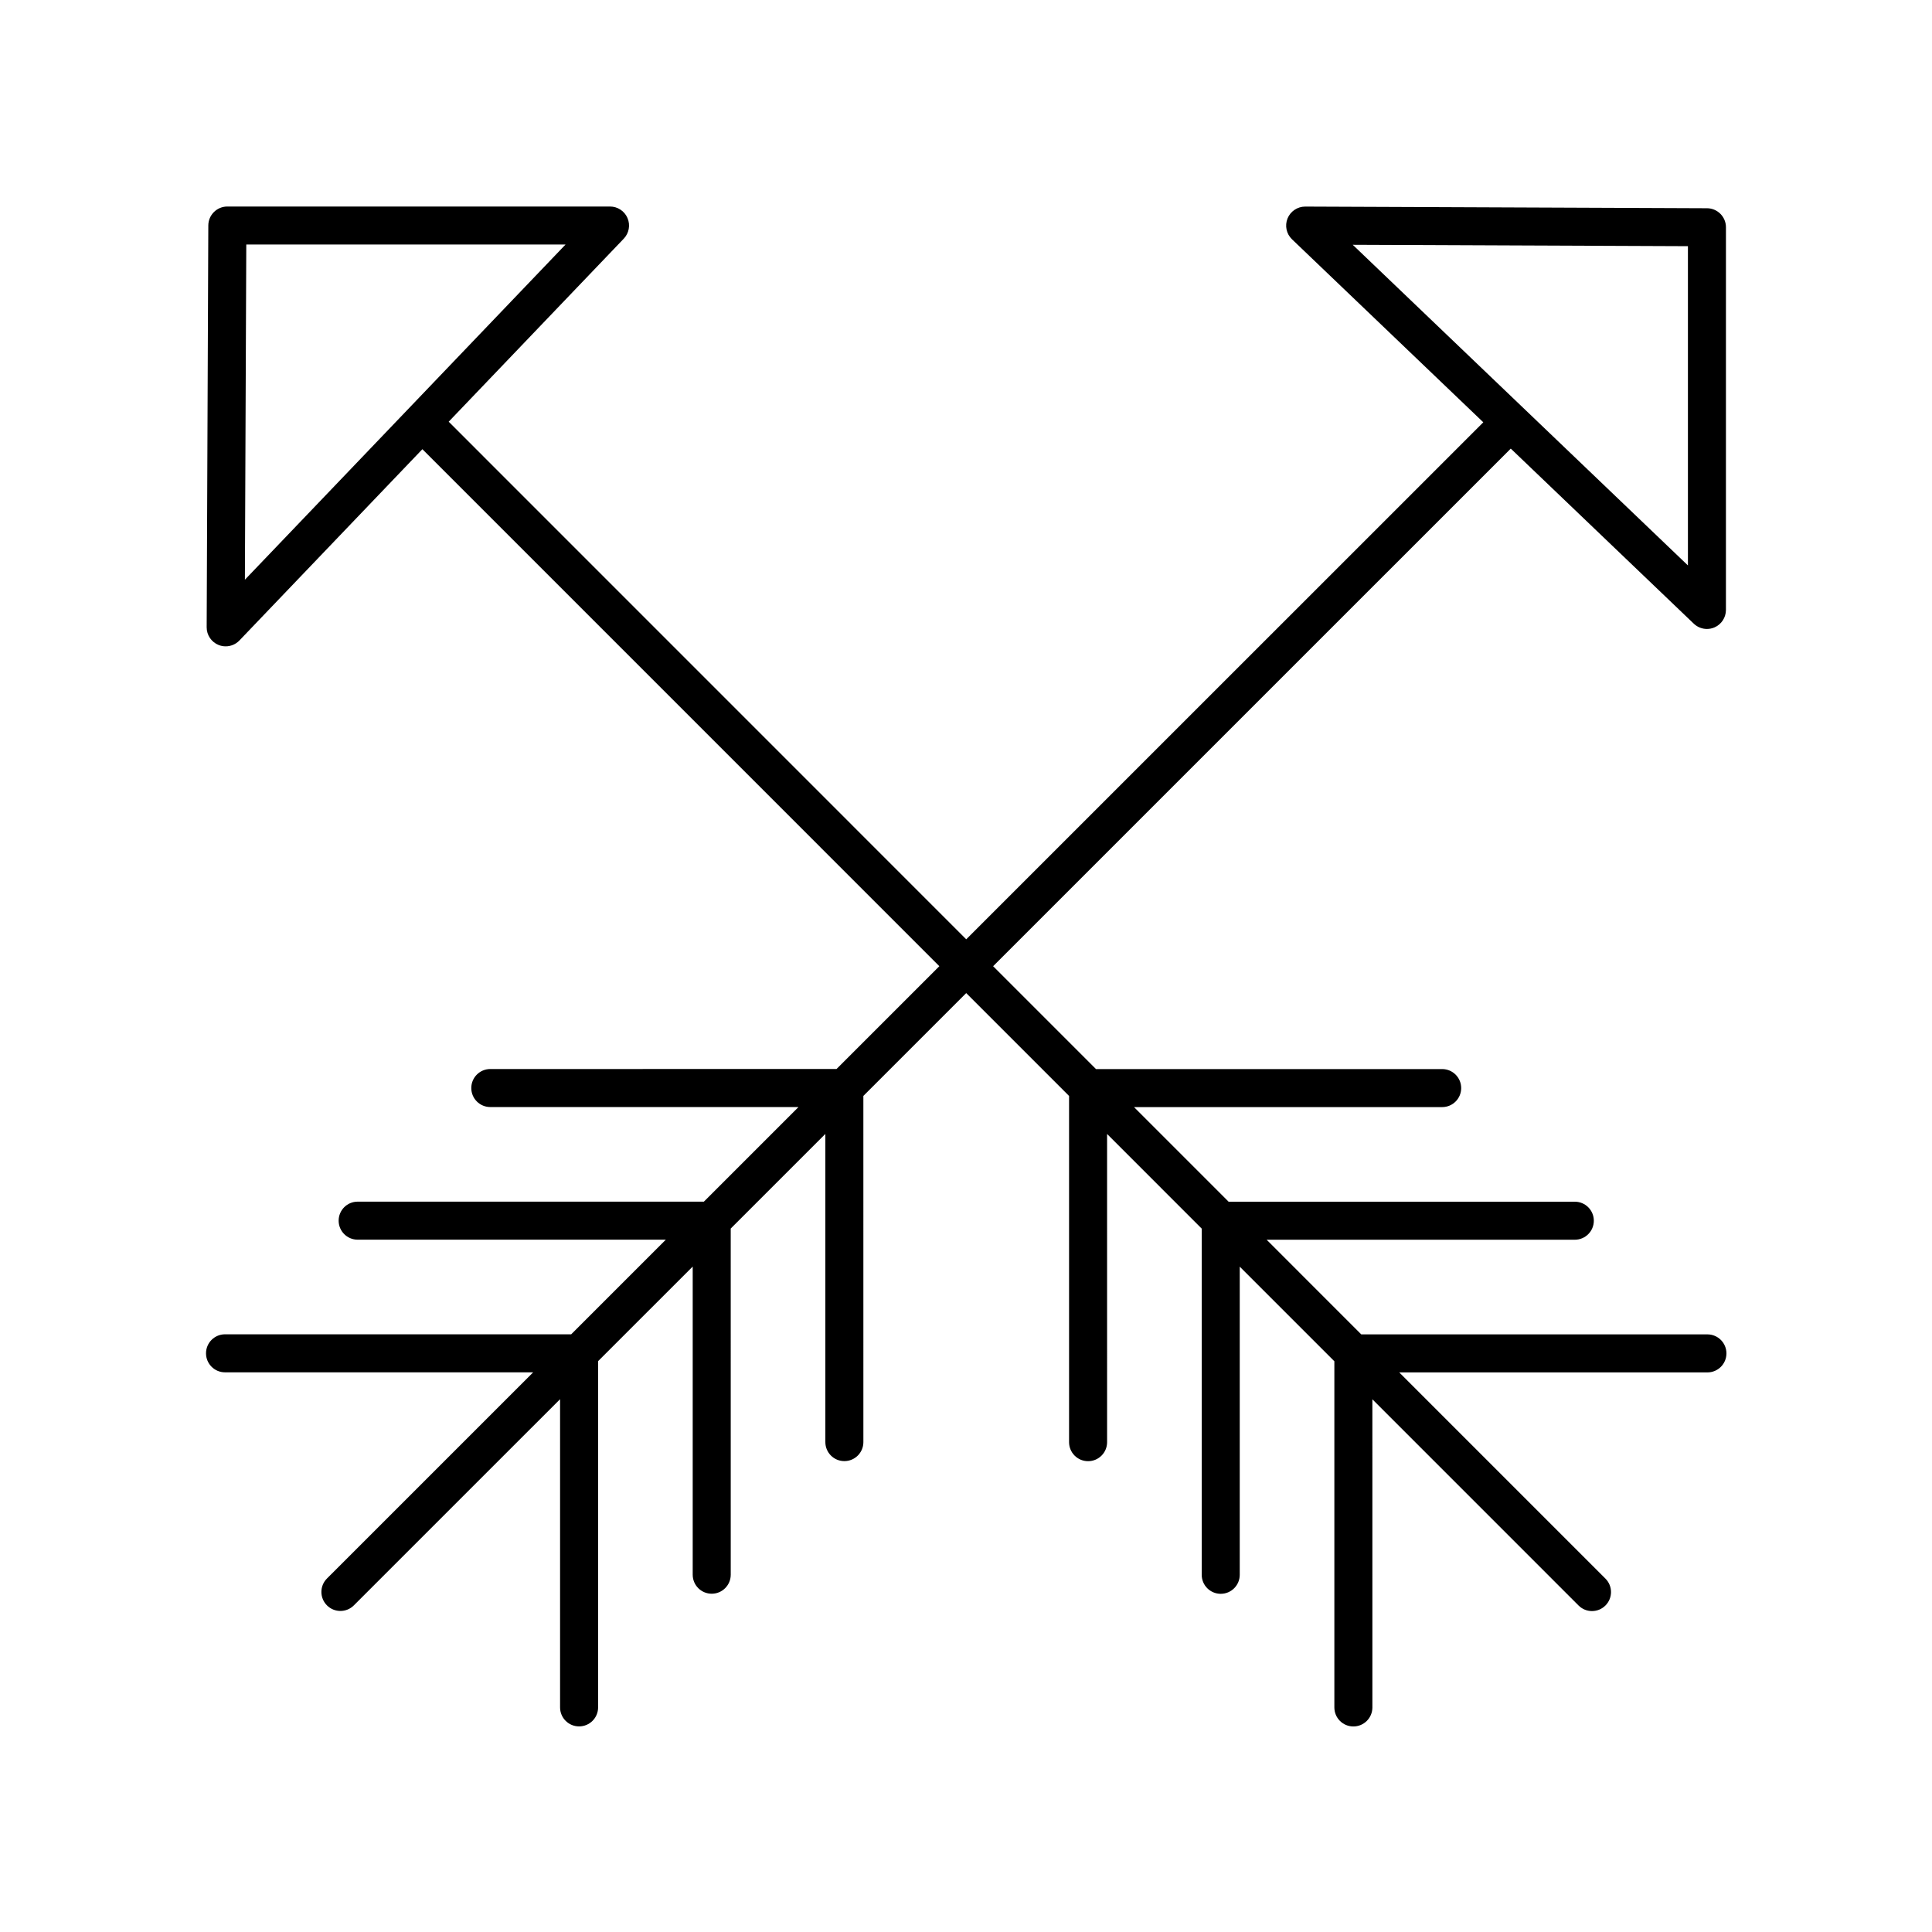
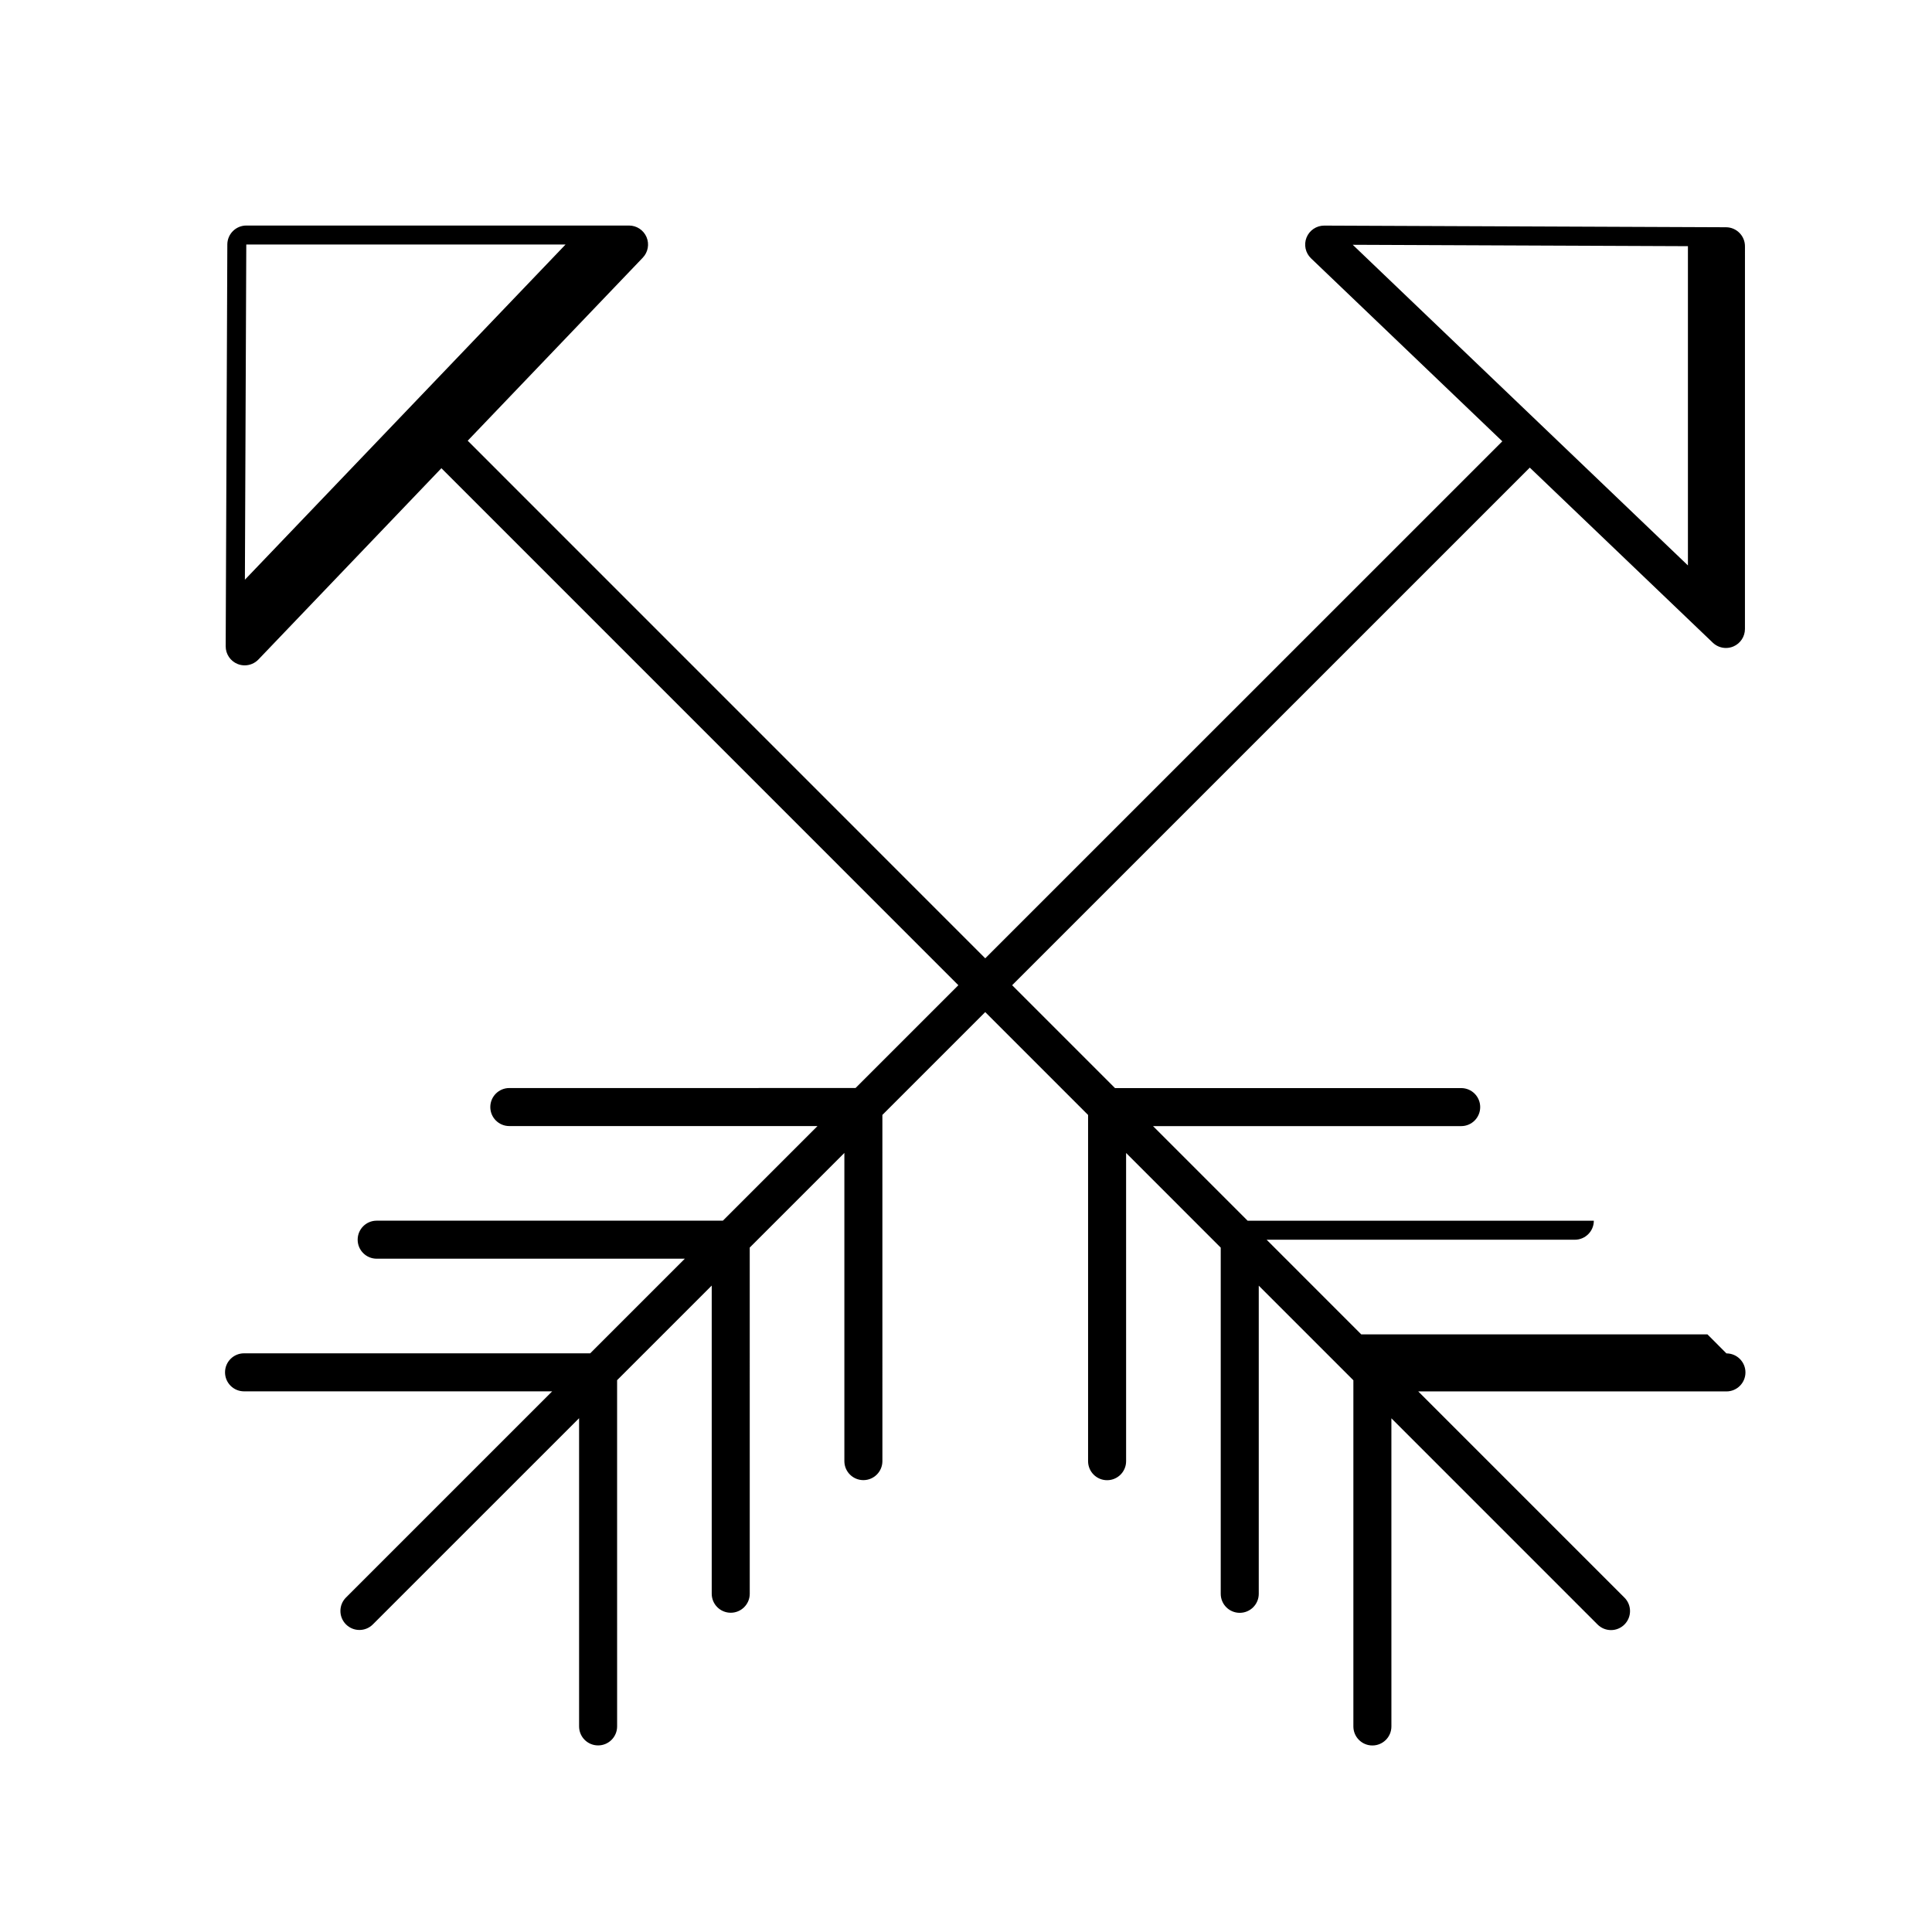
<svg xmlns="http://www.w3.org/2000/svg" fill="#000000" width="800px" height="800px" version="1.1" viewBox="144 144 512 512">
-   <path d="m596.49 497.62h-91.746l-25.074-25.078h81.672c2.785 0 5.039-2.254 5.039-5.039s-2.254-5.039-5.039-5.039l-91.746 0.004-25.07-25.074h81.664c2.785 0 5.039-2.254 5.039-5.039 0-2.785-2.254-5.039-5.039-5.039l-91.738 0.004-27.262-27.266 137.18-137.17 48.5 46.398c0.961 0.914 2.211 1.398 3.484 1.398 0.668 0 1.344-0.133 1.977-0.402 1.855-0.793 3.059-2.617 3.059-4.633l0.004-101.42c0-2.773-2.242-5.027-5.019-5.039l-106.47-0.438h-0.02c-2.051 0-3.902 1.246-4.676 3.152-0.766 1.91-0.301 4.098 1.191 5.523l50.691 48.492-137.03 137.01-137.15-137.17 46.395-48.504c1.391-1.457 1.785-3.606 0.992-5.461-0.793-1.855-2.617-3.059-4.633-3.059h-101.42c-2.773 0-5.027 2.242-5.039 5.019l-0.434 106.48c-0.012 2.062 1.238 3.922 3.152 4.695 0.609 0.246 1.25 0.363 1.883 0.363 1.348 0 2.672-0.543 3.641-1.555l48.488-50.691 137 137.01-27.25 27.246-91.75 0.004c-2.785 0-5.039 2.254-5.039 5.039s2.254 5.039 5.039 5.039h81.668l-25.074 25.074-91.746-0.004c-2.785 0-5.039 2.254-5.039 5.039 0 2.785 2.254 5.039 5.039 5.039h81.668l-25.082 25.078-91.734-0.004c-2.785 0-5.039 2.254-5.039 5.039s2.254 5.039 5.039 5.039h81.66l-54.645 54.637c-1.969 1.969-1.969 5.156 0 7.125 0.984 0.984 2.273 1.477 3.562 1.477s2.578-0.492 3.562-1.477l54.652-54.645v81.676c0 2.785 2.254 5.039 5.039 5.039s5.039-2.254 5.039-5.039l-0.004-91.754 25.074-25.07v81.664c0 2.785 2.254 5.039 5.039 5.039s5.039-2.254 5.039-5.039l-0.004-91.738 25.078-25.074v81.668c0 2.785 2.254 5.039 5.039 5.039 2.785 0 5.039-2.254 5.039-5.039l-0.004-91.742 27.254-27.25 27.258 27.258v91.754c0 2.785 2.254 5.039 5.039 5.039s5.039-2.254 5.039-5.039l-0.004-81.676 25.078 25.082v91.742c0 2.785 2.254 5.039 5.039 5.039 2.785 0 5.039-2.254 5.039-5.039v-81.664l25.074 25.074v91.742c0 2.785 2.254 5.039 5.039 5.039 2.785 0 5.039-2.254 5.039-5.039l-0.004-81.664 54.641 54.648c0.984 0.984 2.273 1.477 3.562 1.477 1.289 0 2.578-0.492 3.562-1.477 1.969-1.969 1.969-5.156 0-7.125l-54.645-54.648h81.672c2.785 0 5.039-2.254 5.039-5.039-0.004-2.785-2.258-5.039-5.043-5.039zm-5.172-288.38v84.605l-88.824-84.973zm-382.05-0.438h84.609l-84.977 88.828z" />
+   <path d="m596.49 497.62h-91.746l-25.074-25.078h81.672c2.785 0 5.039-2.254 5.039-5.039l-91.746 0.004-25.07-25.074h81.664c2.785 0 5.039-2.254 5.039-5.039 0-2.785-2.254-5.039-5.039-5.039l-91.738 0.004-27.262-27.266 137.18-137.17 48.5 46.398c0.961 0.914 2.211 1.398 3.484 1.398 0.668 0 1.344-0.133 1.977-0.402 1.855-0.793 3.059-2.617 3.059-4.633l0.004-101.42c0-2.773-2.242-5.027-5.019-5.039l-106.47-0.438h-0.02c-2.051 0-3.902 1.246-4.676 3.152-0.766 1.91-0.301 4.098 1.191 5.523l50.691 48.492-137.03 137.01-137.15-137.17 46.395-48.504c1.391-1.457 1.785-3.606 0.992-5.461-0.793-1.855-2.617-3.059-4.633-3.059h-101.42c-2.773 0-5.027 2.242-5.039 5.019l-0.434 106.48c-0.012 2.062 1.238 3.922 3.152 4.695 0.609 0.246 1.25 0.363 1.883 0.363 1.348 0 2.672-0.543 3.641-1.555l48.488-50.691 137 137.01-27.25 27.246-91.75 0.004c-2.785 0-5.039 2.254-5.039 5.039s2.254 5.039 5.039 5.039h81.668l-25.074 25.074-91.746-0.004c-2.785 0-5.039 2.254-5.039 5.039 0 2.785 2.254 5.039 5.039 5.039h81.668l-25.082 25.078-91.734-0.004c-2.785 0-5.039 2.254-5.039 5.039s2.254 5.039 5.039 5.039h81.66l-54.645 54.637c-1.969 1.969-1.969 5.156 0 7.125 0.984 0.984 2.273 1.477 3.562 1.477s2.578-0.492 3.562-1.477l54.652-54.645v81.676c0 2.785 2.254 5.039 5.039 5.039s5.039-2.254 5.039-5.039l-0.004-91.754 25.074-25.07v81.664c0 2.785 2.254 5.039 5.039 5.039s5.039-2.254 5.039-5.039l-0.004-91.738 25.078-25.074v81.668c0 2.785 2.254 5.039 5.039 5.039 2.785 0 5.039-2.254 5.039-5.039l-0.004-91.742 27.254-27.25 27.258 27.258v91.754c0 2.785 2.254 5.039 5.039 5.039s5.039-2.254 5.039-5.039l-0.004-81.676 25.078 25.082v91.742c0 2.785 2.254 5.039 5.039 5.039 2.785 0 5.039-2.254 5.039-5.039v-81.664l25.074 25.074v91.742c0 2.785 2.254 5.039 5.039 5.039 2.785 0 5.039-2.254 5.039-5.039l-0.004-81.664 54.641 54.648c0.984 0.984 2.273 1.477 3.562 1.477 1.289 0 2.578-0.492 3.562-1.477 1.969-1.969 1.969-5.156 0-7.125l-54.645-54.648h81.672c2.785 0 5.039-2.254 5.039-5.039-0.004-2.785-2.258-5.039-5.043-5.039zm-5.172-288.38v84.605l-88.824-84.973zm-382.05-0.438h84.609l-84.977 88.828z" />
</svg>